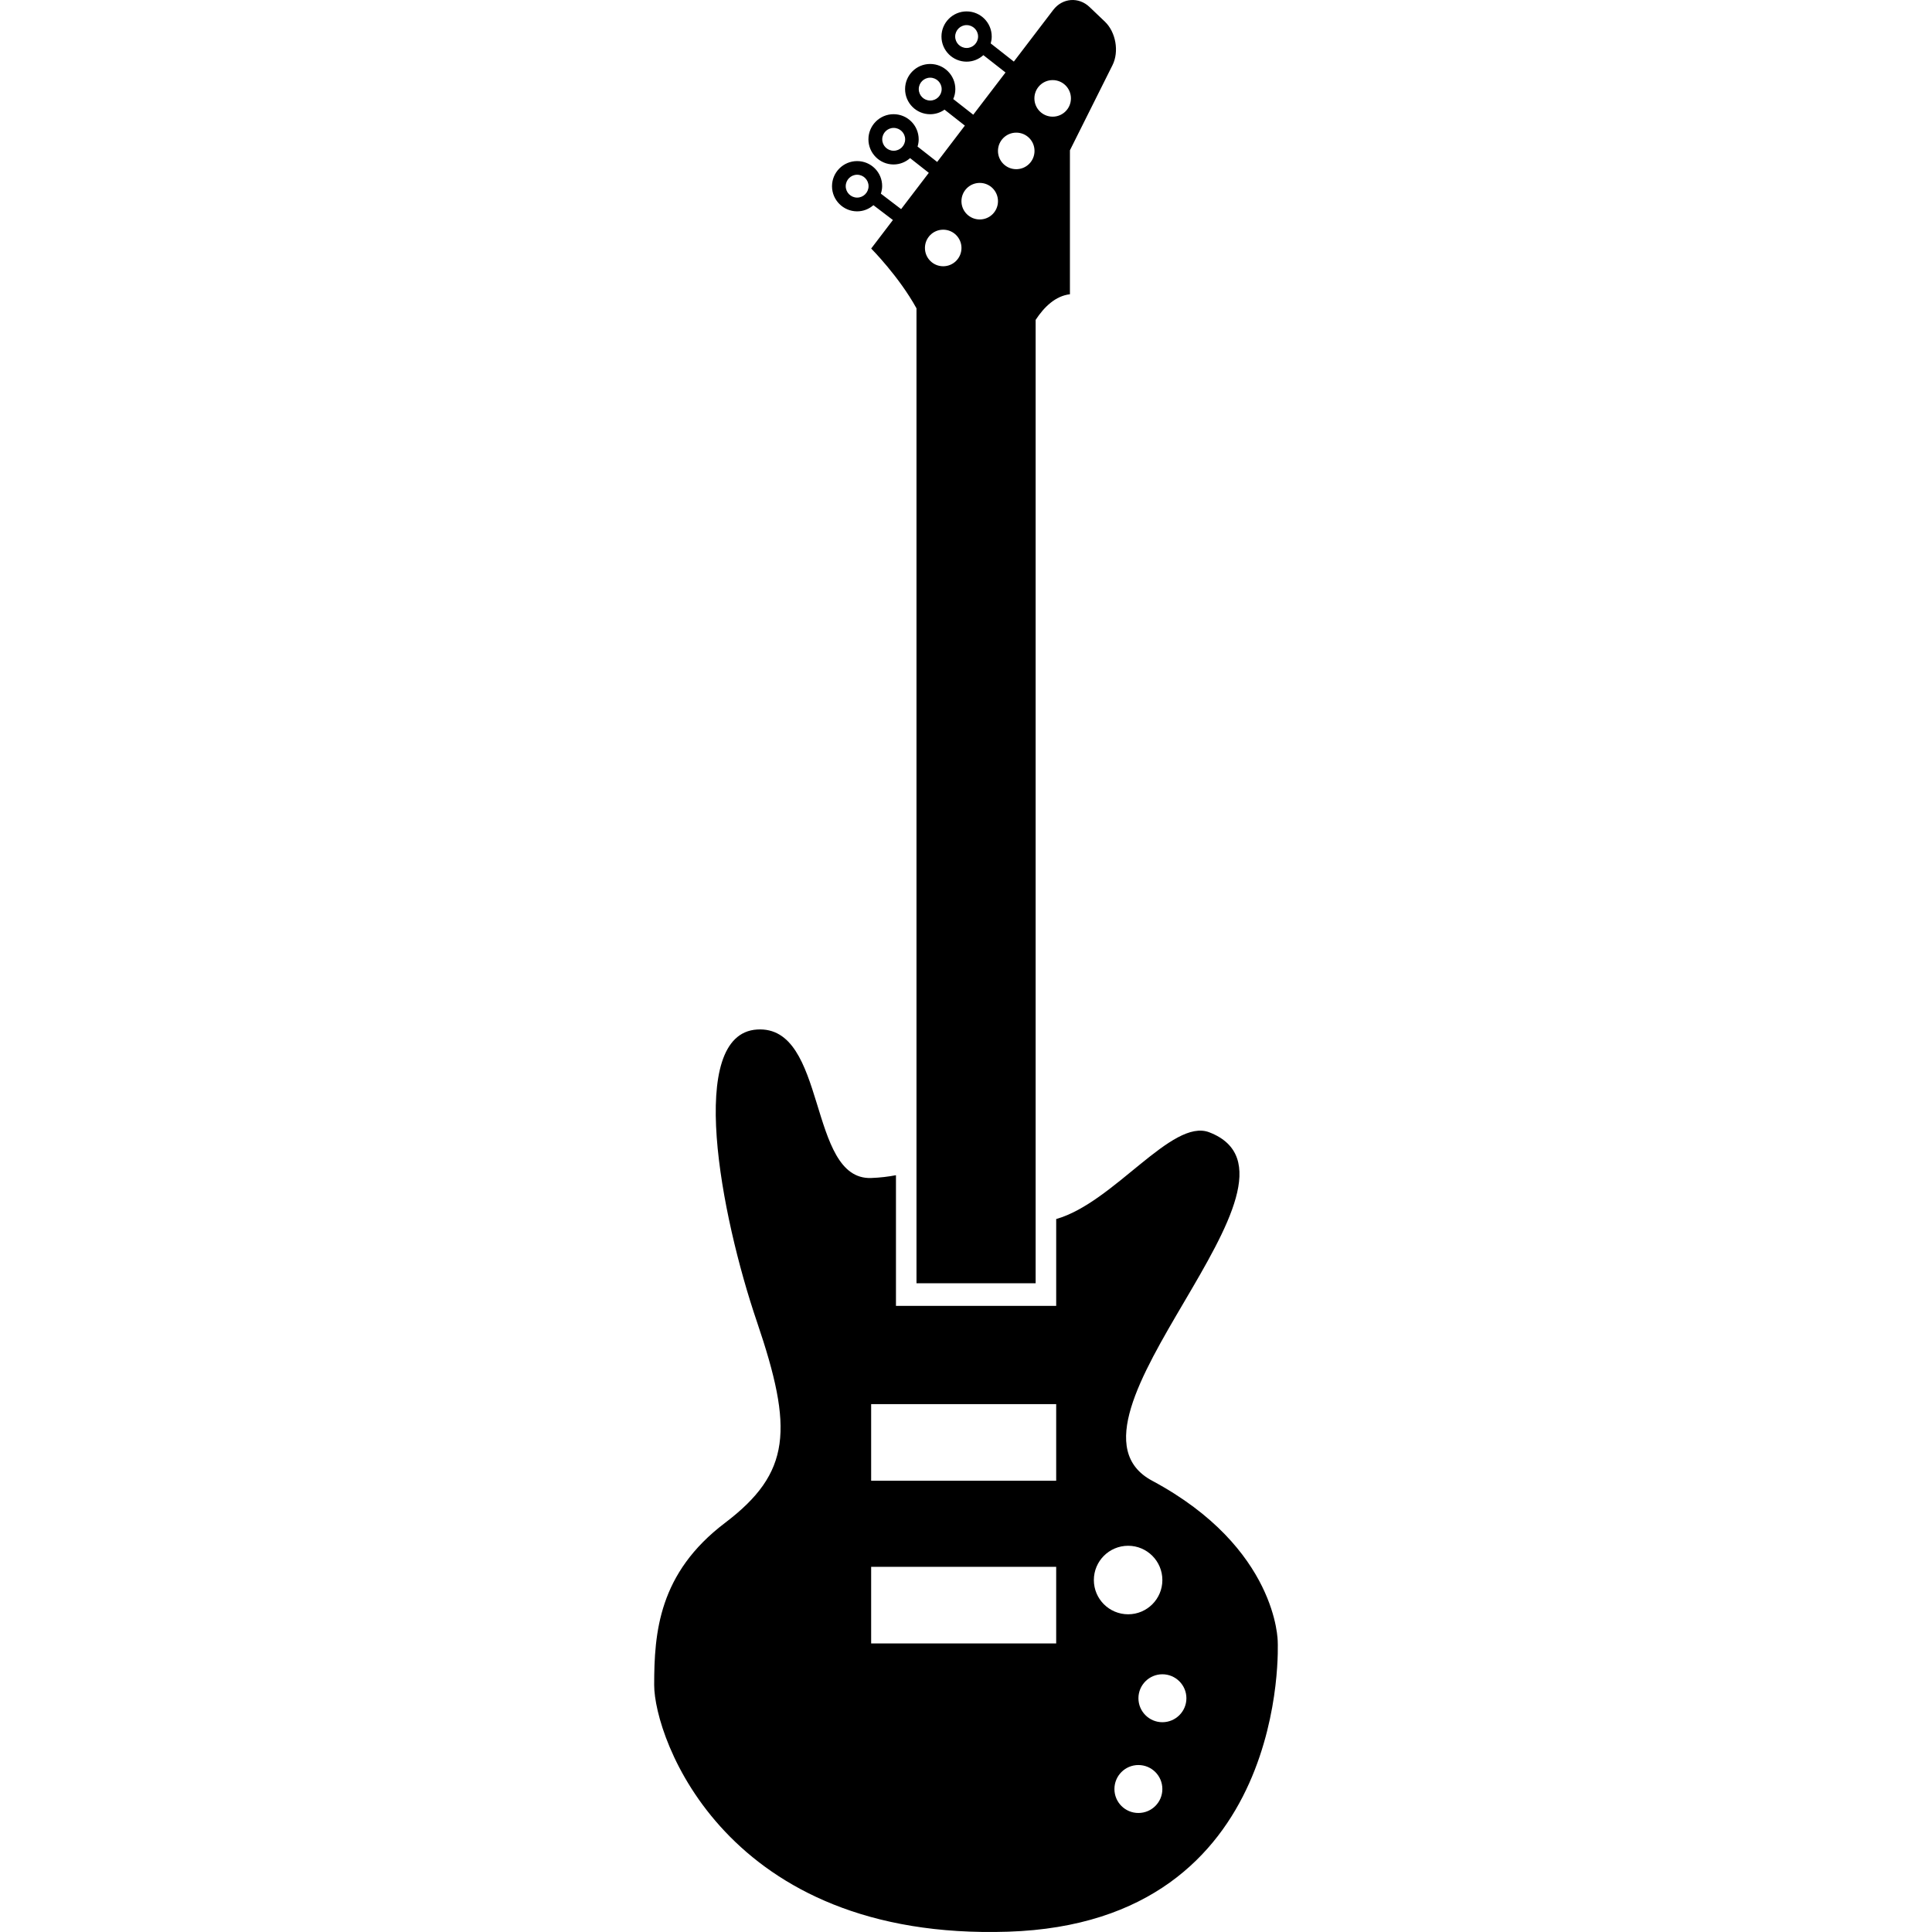
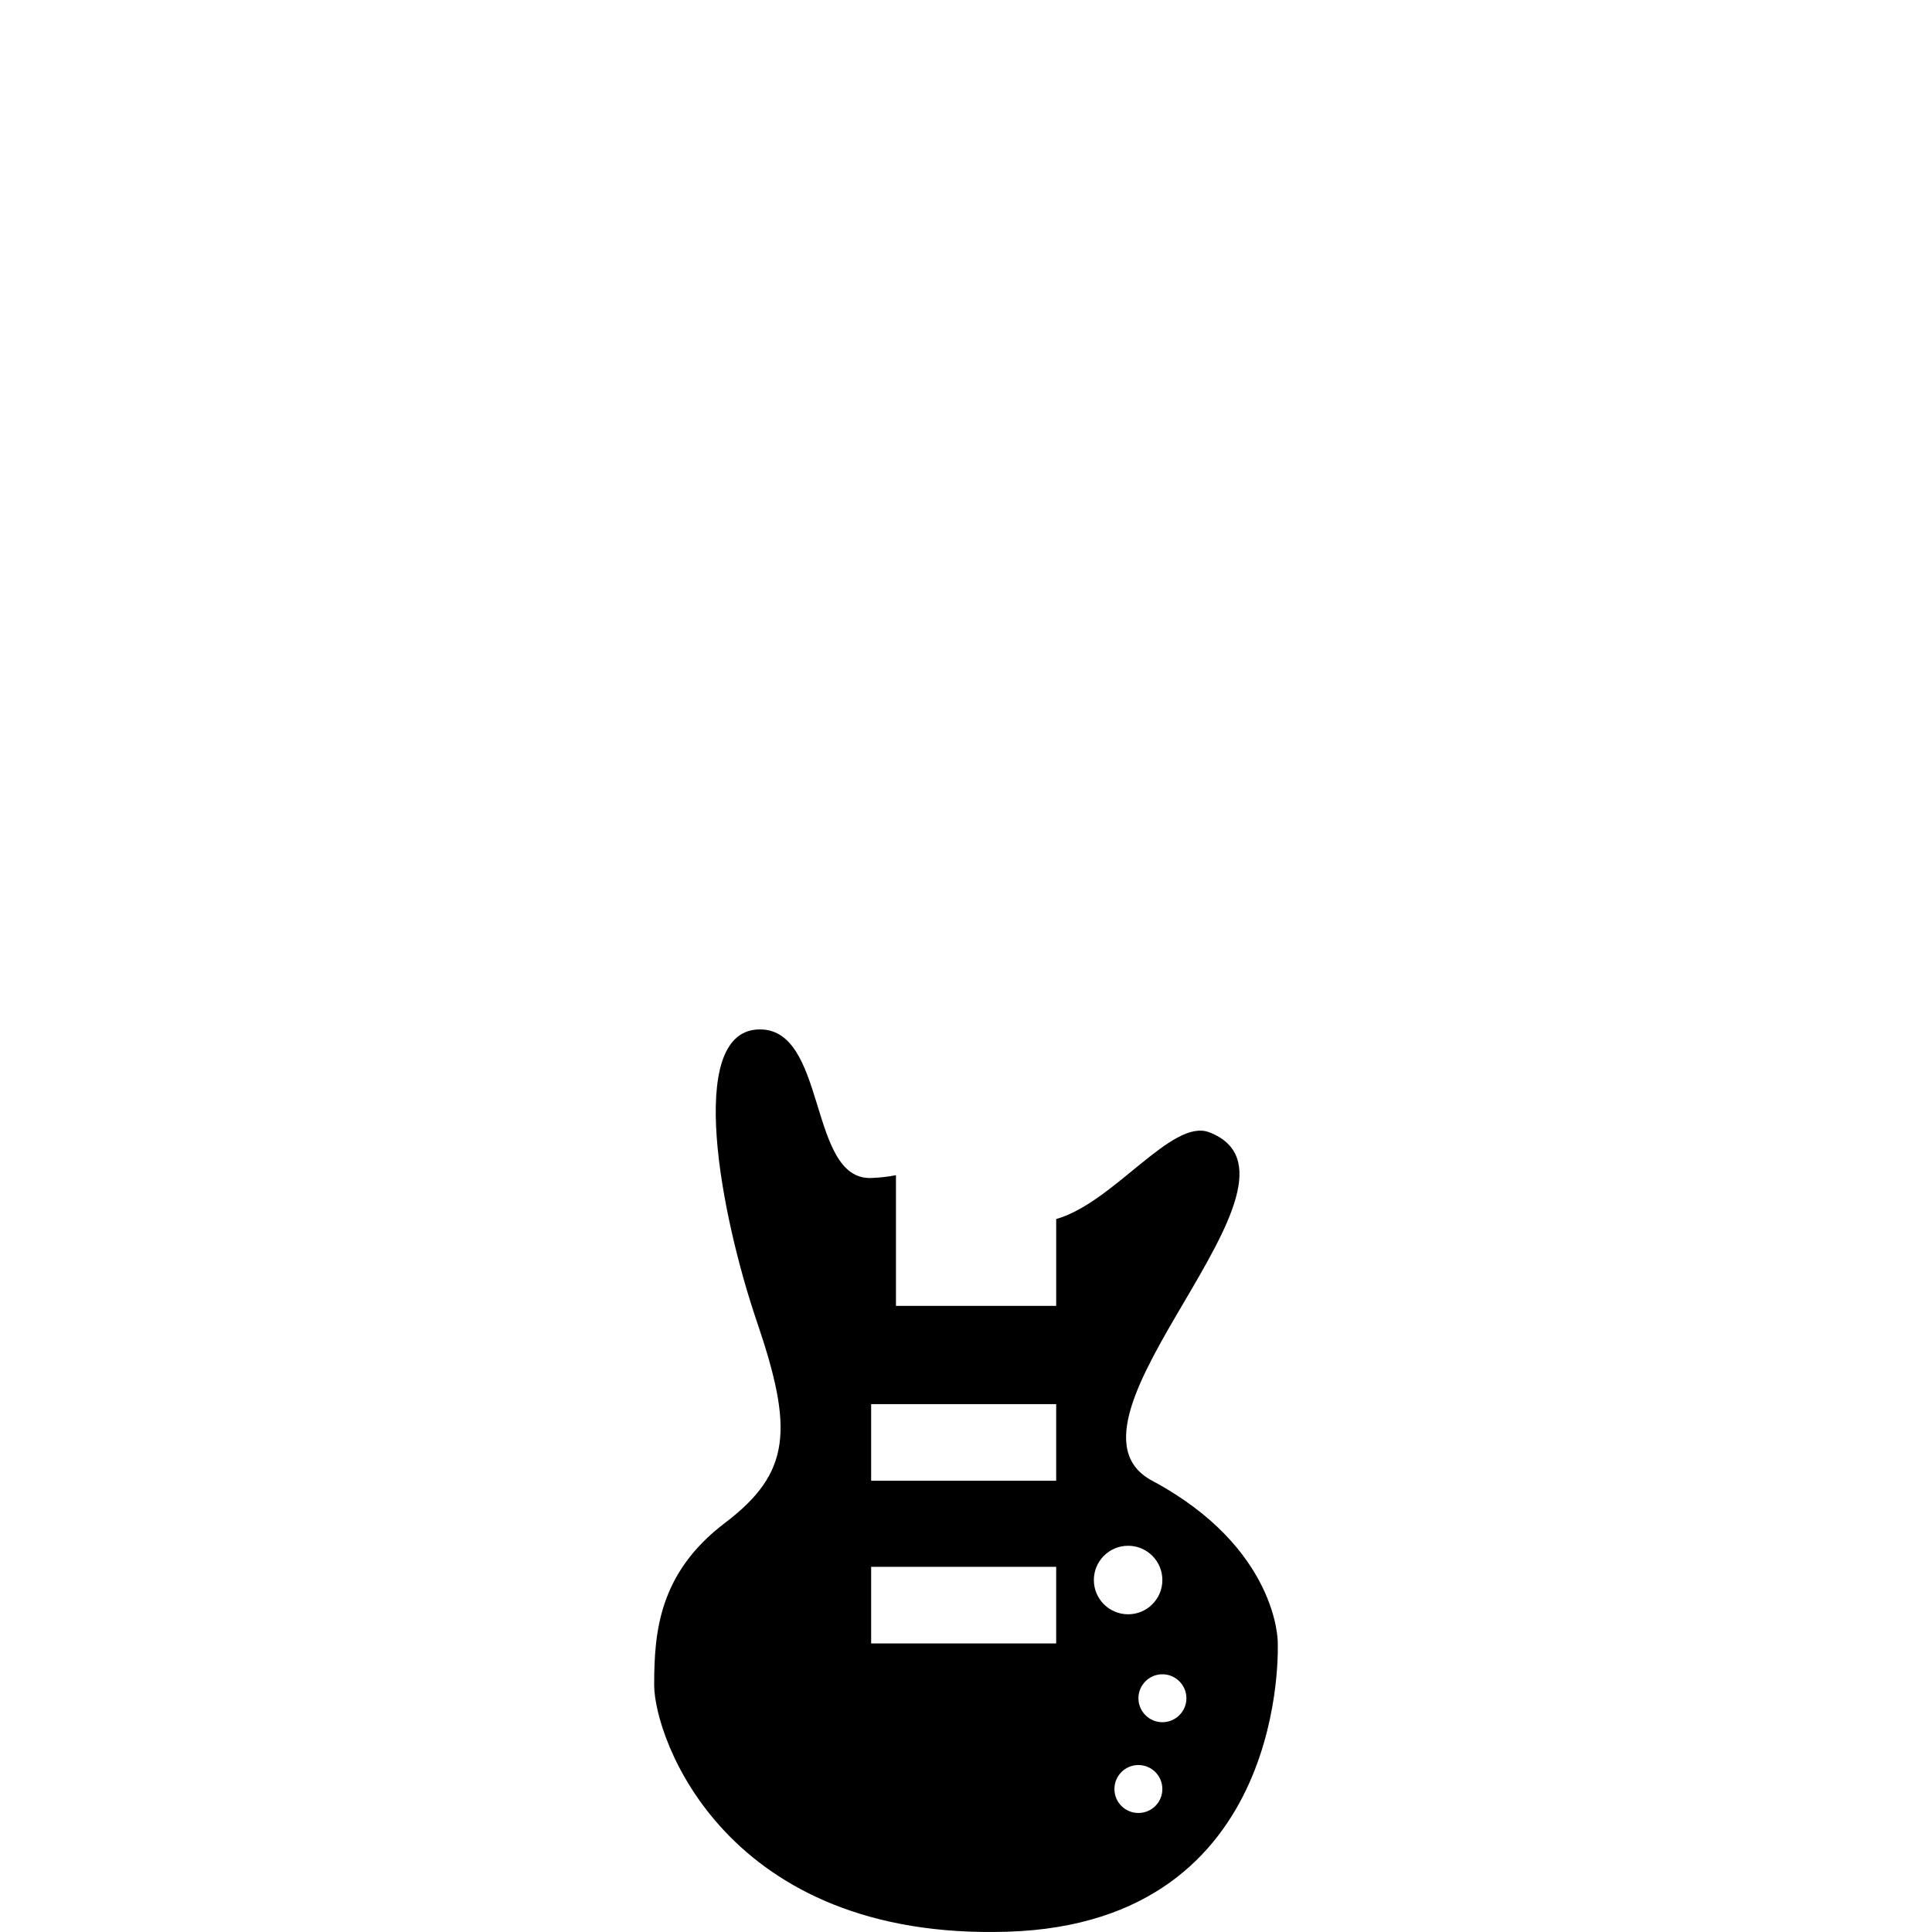
<svg xmlns="http://www.w3.org/2000/svg" fill="#000000" version="1.1" id="Capa_1" width="800px" height="800px" viewBox="0 0 462.242 462.242" xml:space="preserve">
  <g>
    <g>
      <path d="M173.455,364.365c-15.86,12.018-16.939,26.225-16.939,38.796c0,12.566,16.939,61.209,84.699,59.009    c67.77-2.176,64.487-69.404,64.487-69.404s0.032-22.394-30.052-38.499c-26.661-14.267,42.672-72.21,13.662-83.363    c-8.925-3.434-22.782,16.819-36.612,20.759v20.782h-38.337v-31.27c-1.797,0.345-3.761,0.589-5.935,0.669    c-15.302,0.541-10.379-36.624-27.319-35.525c-16.941,1.102-8.74,44.278,0,69.953C189.845,341.963,189.296,352.342,173.455,364.365    z M272.367,433.765c-3.174,0-5.734-2.561-5.734-5.727c0-3.174,2.561-5.743,5.734-5.743c3.175,0,5.735,2.569,5.735,5.743    C278.103,431.205,275.542,433.765,272.367,433.765z M283.854,406.314c0,3.166-2.577,5.734-5.751,5.734    c-3.15,0-5.727-2.568-5.727-5.734s2.576-5.734,5.727-5.734C281.276,400.58,283.854,403.148,283.854,406.314z M269.915,369.834    c4.524,0,8.188,3.675,8.188,8.199c0,4.528-3.663,8.195-8.188,8.195c-4.536,0-8.203-3.667-8.203-8.195    C261.712,373.509,265.379,369.834,269.915,369.834z M208.427,335.944h44.272v18.33h-44.272V335.944z M208.427,374.872h44.272    v18.33h-44.272V374.872z" />
-       <path d="M205.075,38.541c-3.312,0-6.011,2.691-6.011,6.015c0,3.312,2.699,6.011,6.011,6.011c1.486,0,2.851-0.565,3.893-1.477    l4.665,3.55l-5.197,6.823c0,0,6.628,6.658,10.84,14.309v233.254h28.507V76.535c2.04-3.108,4.745-5.731,8.203-6.135V35.958    l10.183-20.365c1.623-3.24,0.806-7.897-1.803-10.399L260.702,1.7c-2.608-2.506-6.5-2.208-8.708,0.675l-9.426,12.361l-5.534-4.346    c0.148-0.524,0.24-1.076,0.24-1.649c0-3.314-2.681-6.013-6.009-6.013c-3.314,0-6.013,2.699-6.013,6.013    c0,3.32,2.699,6.011,6.013,6.011c1.545,0,2.943-0.593,4.014-1.559l5.298,4.149l-7.721,10.104l-4.787-3.753    c0.323-0.727,0.501-1.528,0.501-2.376c0-3.316-2.697-6.013-6.029-6.013c-3.312,0-5.995,2.697-5.995,6.013    c0,3.32,2.683,6.011,5.995,6.011c1.289,0,2.464-0.406,3.446-1.096l4.861,3.821l-6.624,8.69l-4.695-3.681    c0.172-0.551,0.271-1.122,0.271-1.729c0-3.31-2.683-6.013-6.009-6.013c-3.316,0-6.015,2.703-6.015,6.013    c0,3.32,2.699,6.015,6.015,6.015c1.513,0,2.894-0.583,3.956-1.519l4.474,3.521l-6.624,8.682l-4.845-3.699    c0.18-0.565,0.307-1.162,0.307-1.795C211.08,41.226,208.389,38.541,205.075,38.541z M205.075,47.277    c-1.499,0-2.731-1.223-2.731-2.729c0-1.511,1.225-2.741,2.731-2.741c1.5,0,2.733,1.224,2.733,2.741    C207.8,46.054,206.576,47.277,205.075,47.277z M231.266,11.479c-1.503,0-2.733-1.222-2.733-2.737c0-1.499,1.225-2.733,2.733-2.733    c1.515,0,2.747,1.224,2.747,2.733C234.005,10.256,232.78,11.479,231.266,11.479z M222.549,24.056    c-1.499,0-2.729-1.222-2.729-2.737c0-1.503,1.222-2.733,2.729-2.733c1.519,0,2.749,1.223,2.749,2.733    C225.298,22.833,224.074,24.056,222.549,24.056z M213.813,36.068c-1.499,0-2.733-1.218-2.733-2.733    c0-1.499,1.227-2.733,2.733-2.733c1.515,0,2.749,1.228,2.749,2.733C216.562,34.85,215.328,36.068,213.813,36.068z M251.854,19.165    c2.425,0,4.372,1.956,4.372,4.374c0,2.419-1.947,4.374-4.372,4.374c-2.408,0-4.368-1.955-4.368-4.374    C247.485,21.12,249.445,19.165,251.854,19.165z M243.146,31.734c2.421,0,4.368,1.954,4.368,4.374c0,2.419-1.947,4.372-4.368,4.372    c-2.416,0-4.376-1.953-4.376-4.372C238.773,33.688,240.737,31.734,243.146,31.734z M234.405,43.762    c2.425,0,4.368,1.956,4.368,4.374c0,2.415-1.943,4.37-4.368,4.37c-2.41,0-4.374-1.956-4.374-4.37    C230.031,45.718,231.995,43.762,234.405,43.762z M225.665,54.955c2.413,0,4.374,1.956,4.374,4.374s-1.961,4.374-4.374,4.374    c-2.422,0-4.368-1.956-4.368-4.374S223.243,54.955,225.665,54.955z" />
    </g>
  </g>
</svg>